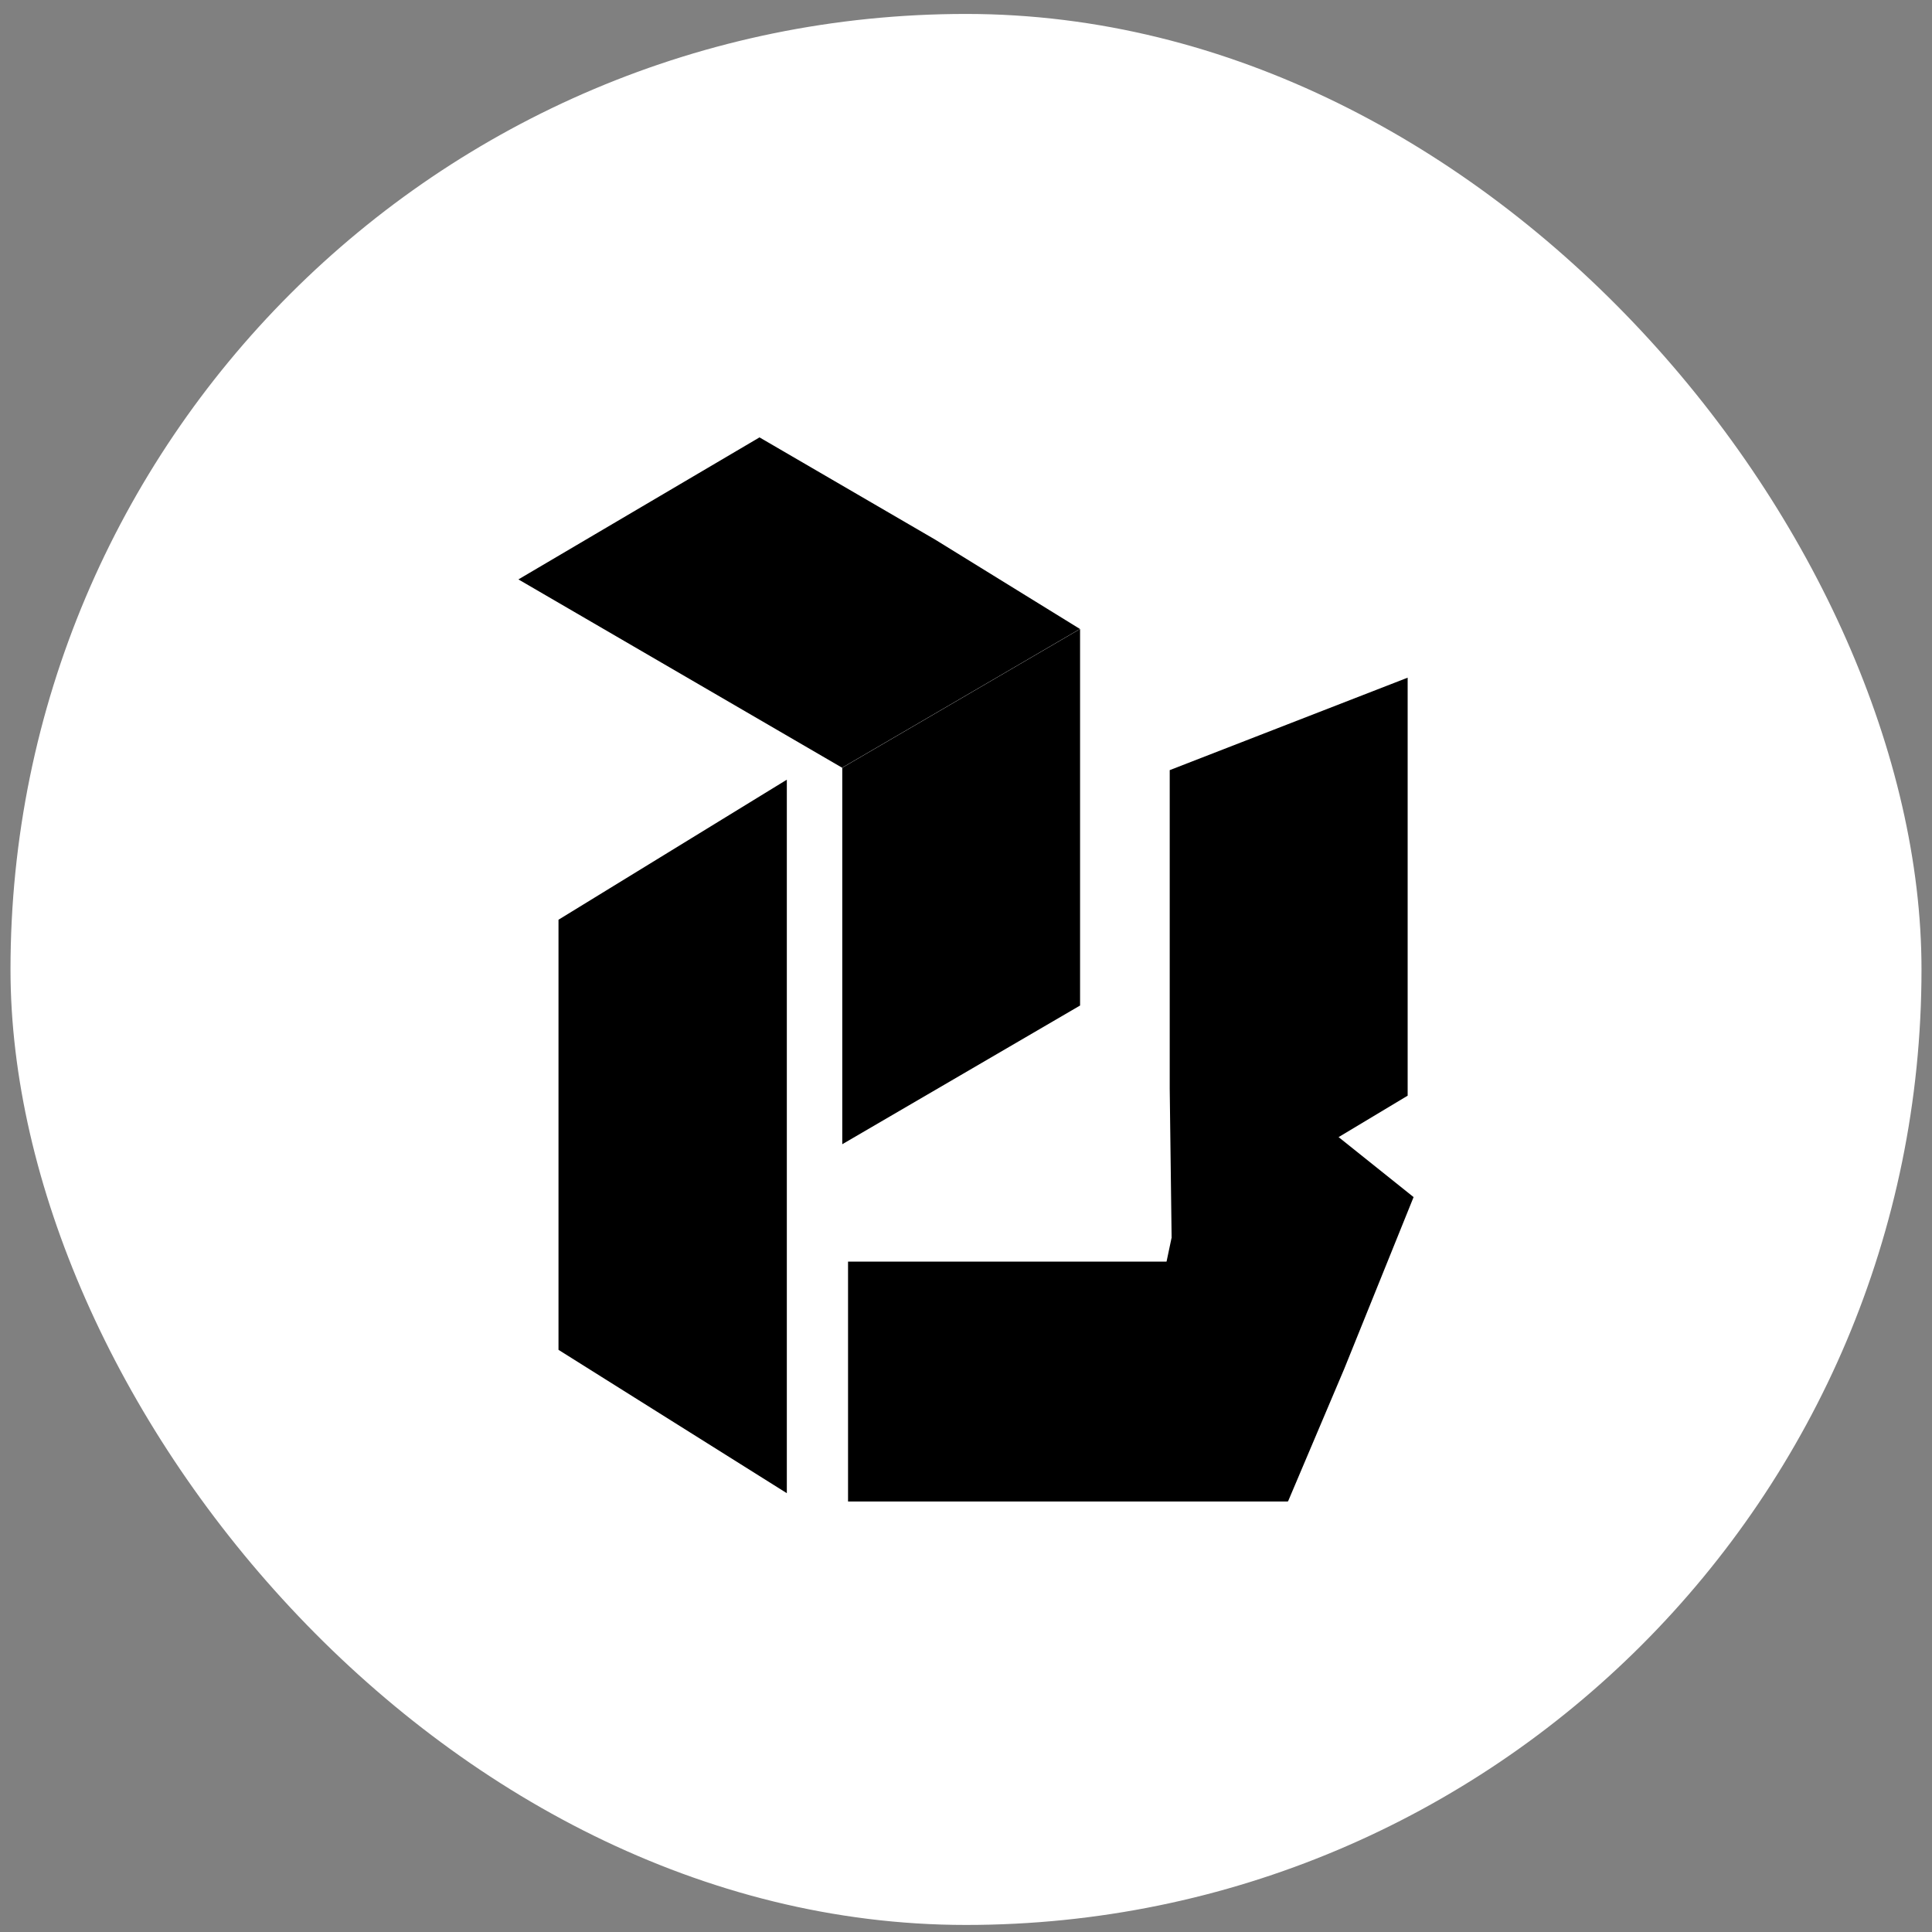
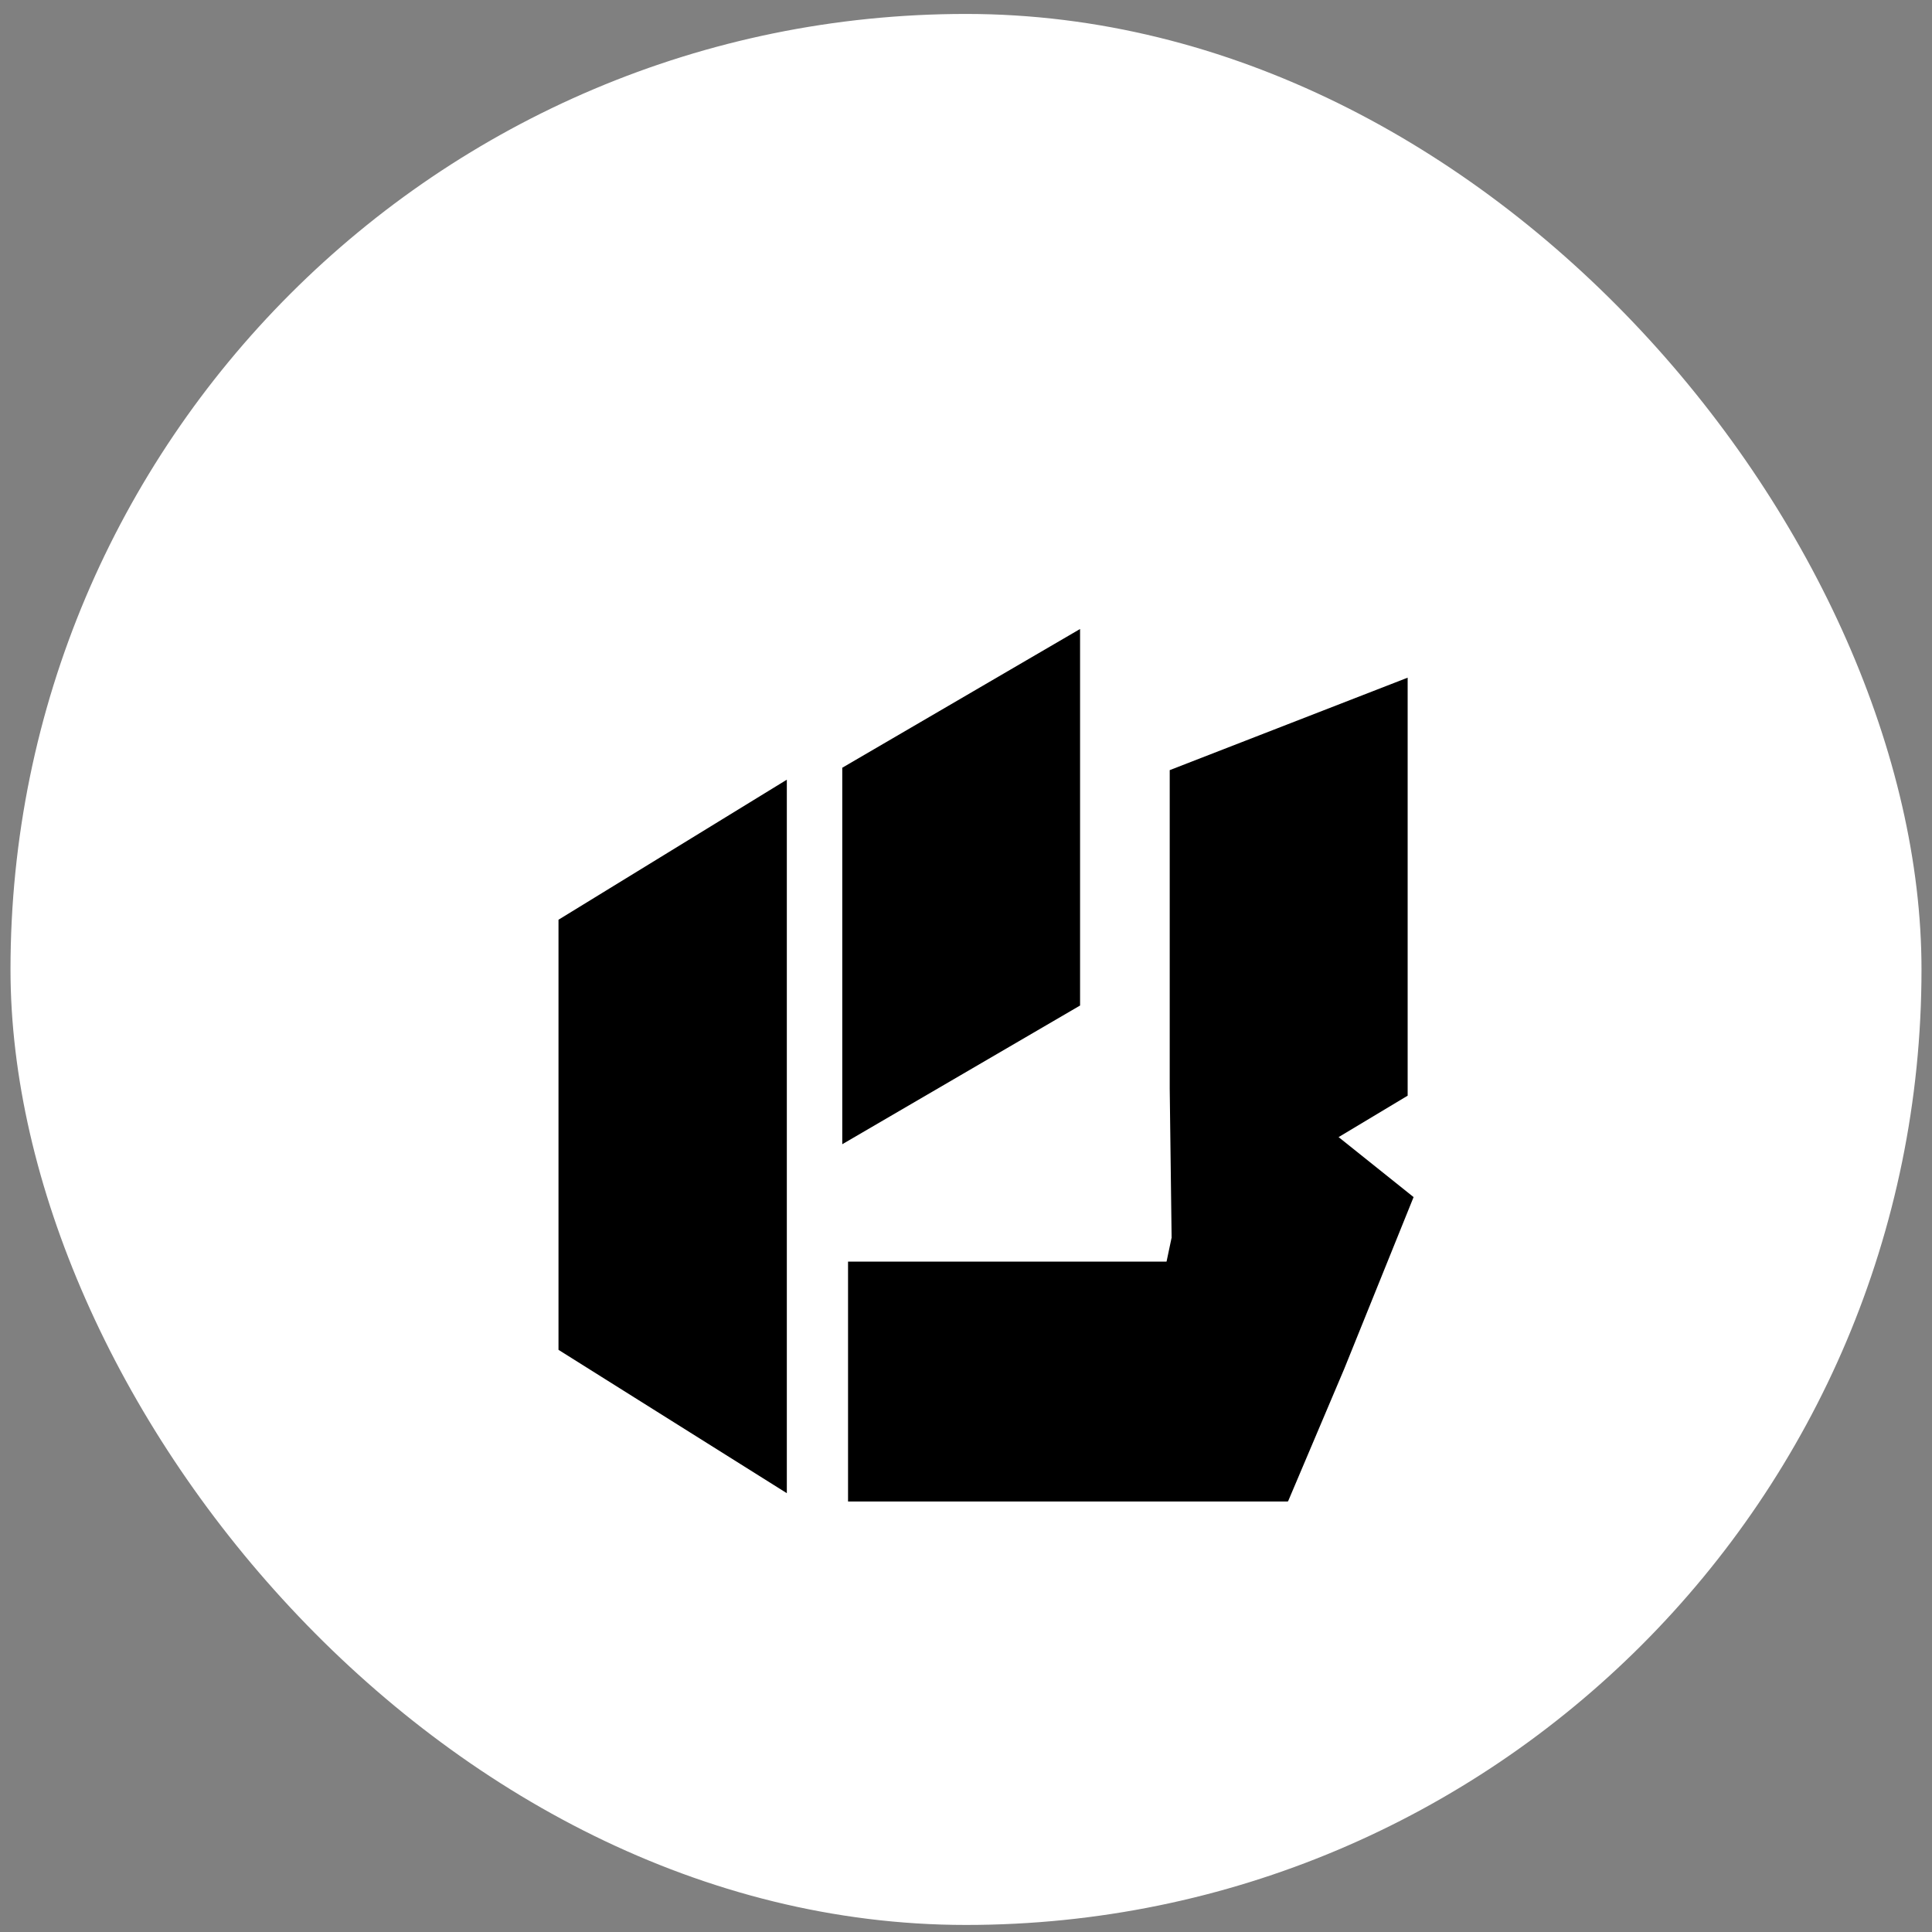
<svg xmlns="http://www.w3.org/2000/svg" width="92" height="92" viewBox="0 0 92 92" fill="none">
  <rect x="0" y="0" width="92" height="92" fill="#808080" stroke="none" />
  <rect x="0.5" y="0.664" width="91" height="91" rx="45.5" fill="white" />
  <path d="M55.701 36.673L67.031 32.27V52.175L55.791 58.922L55.701 51.846V36.673Z" fill="black" />
  <path d="M61.339 71.49L54.156 66.695L55.833 58.734L63.599 54.033L57.541 49.188L67.314 57.004L64.011 65.183L61.337 71.491L61.339 71.49Z" fill="black" />
  <path d="M40.383 71.5V60.078H57.212L61.334 71.5H40.383Z" fill="black" />
  <path d="M26.595 43.797L37.468 37.128V71.104L26.595 64.278V43.797Z" fill="black" />
-   <path d="M51.423 29.951L40.099 36.557L24.686 27.591L36.167 20.828L44.545 25.704L51.423 29.949V29.951Z" fill="black" />
  <path d="M51.432 47.882L40.108 54.487V36.559L51.432 29.952V47.882Z" fill="black" />
</svg>